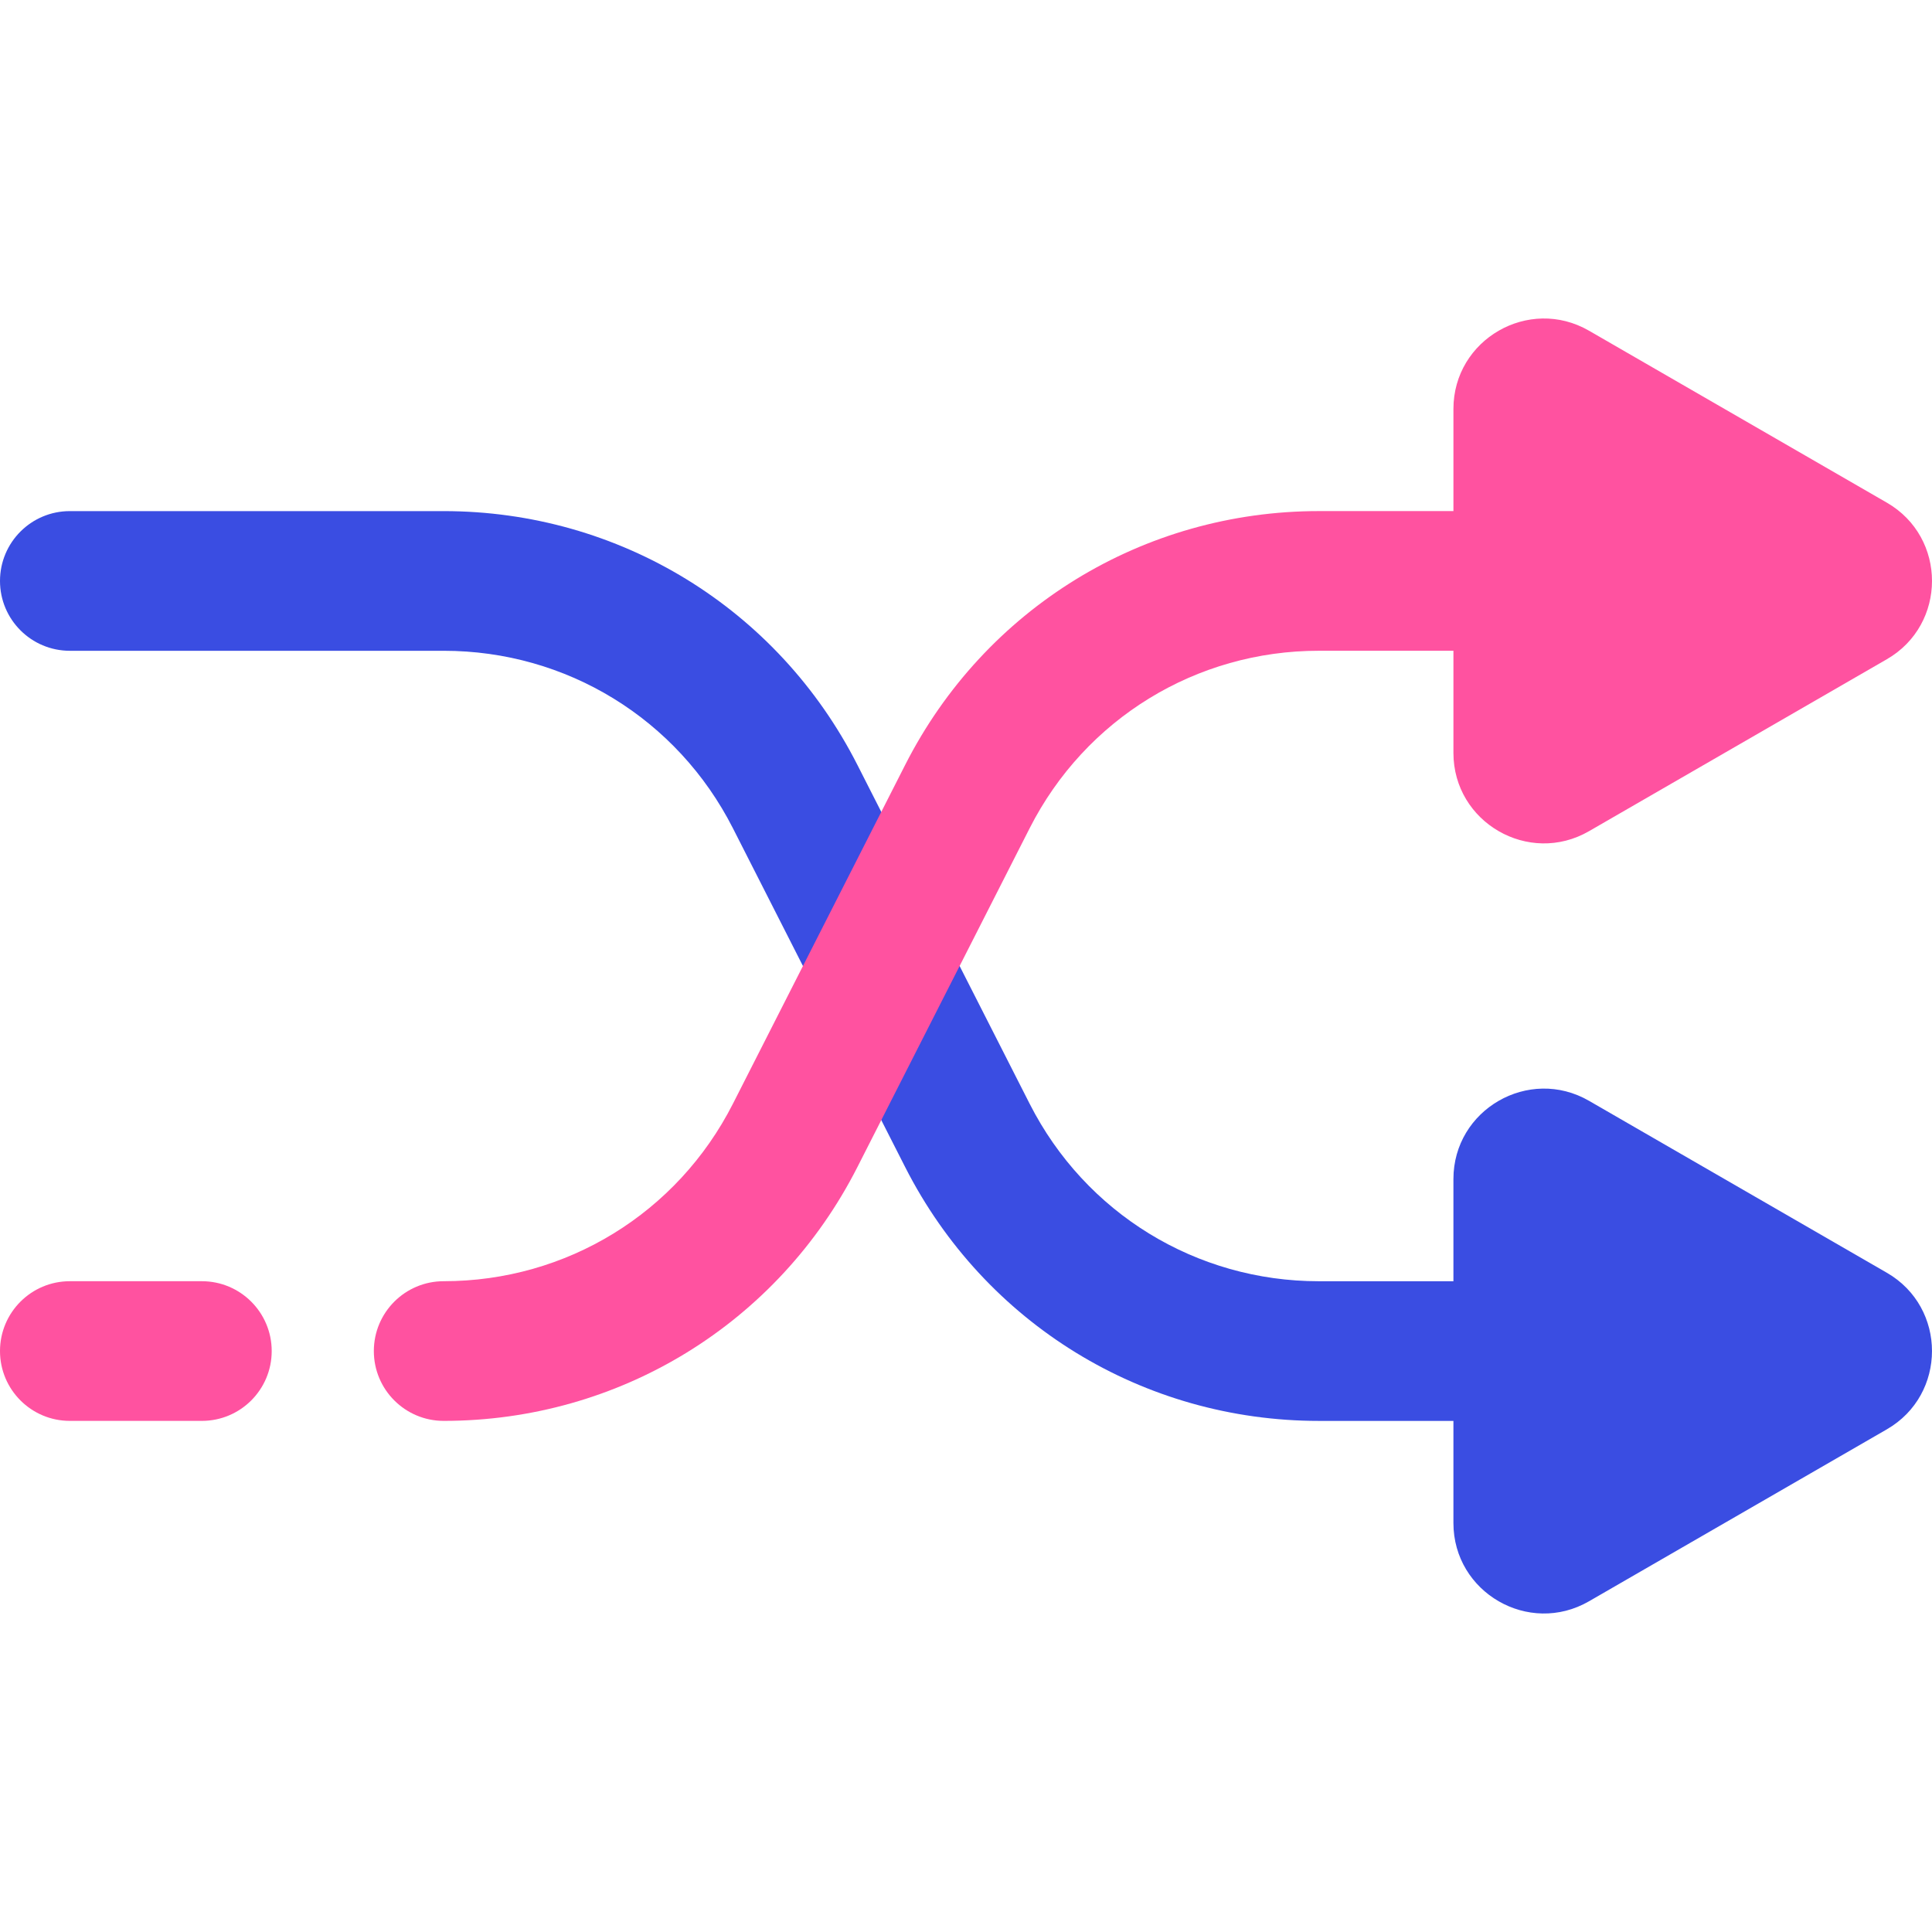
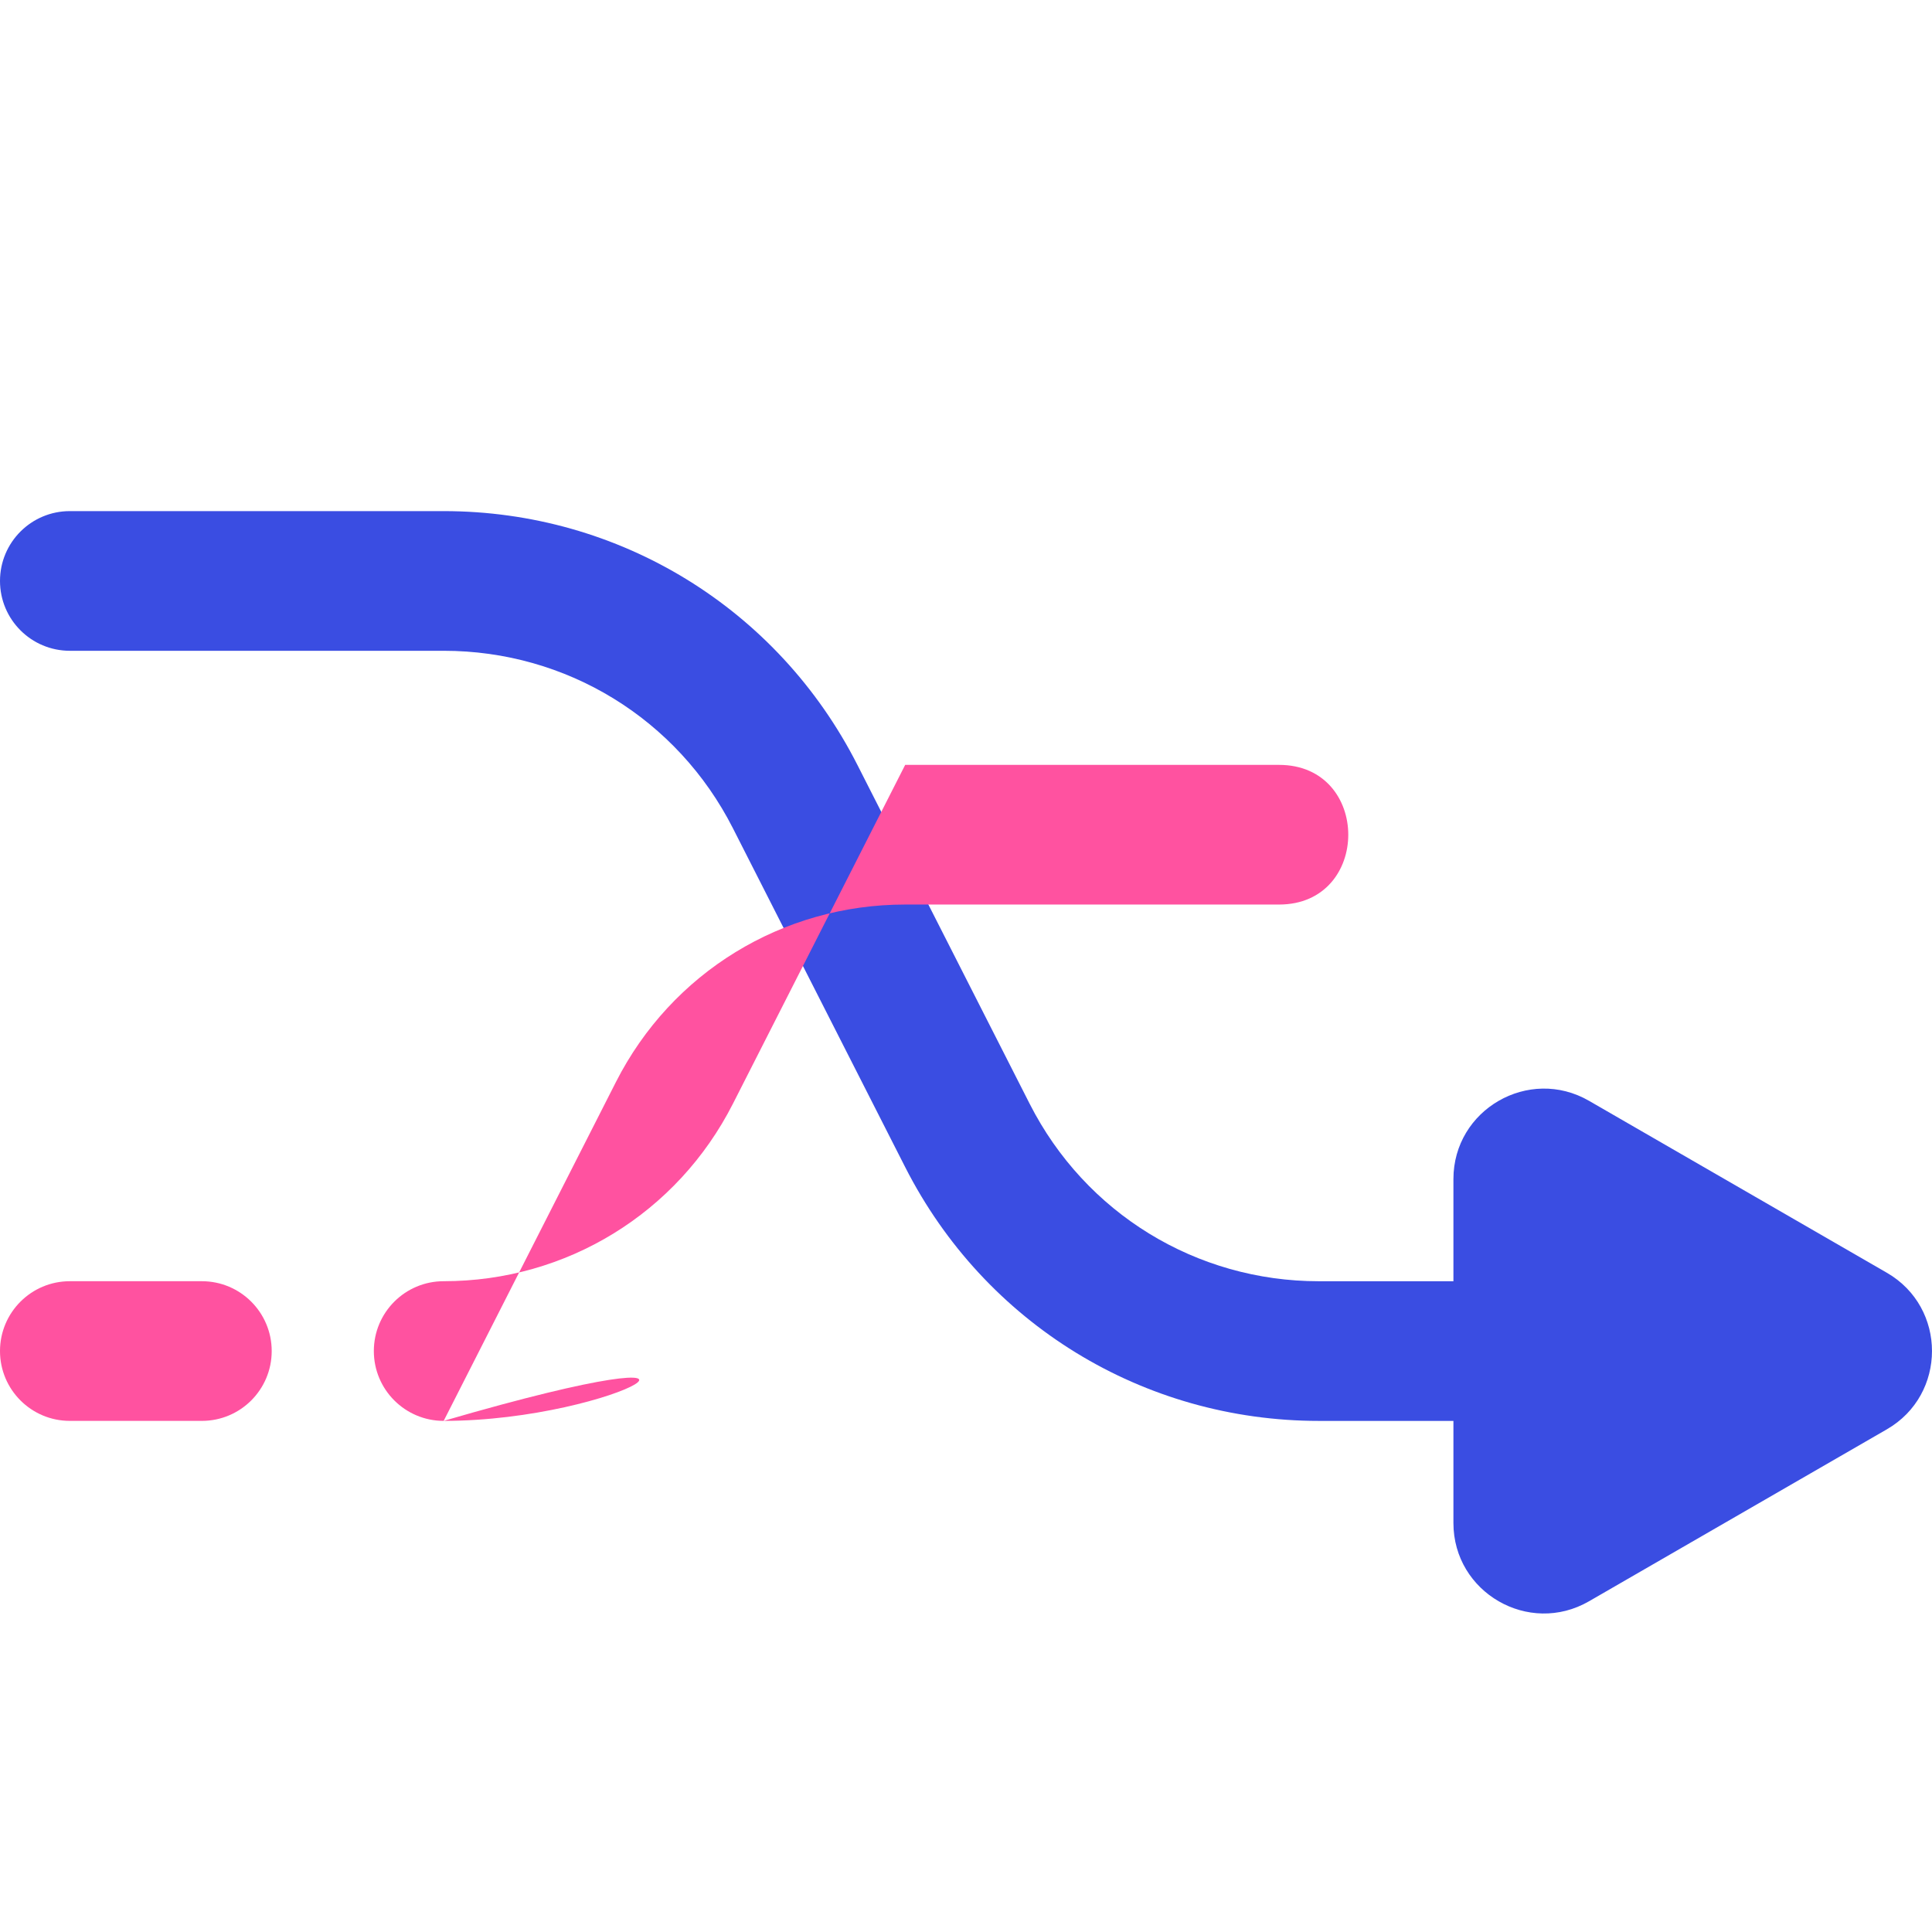
<svg xmlns="http://www.w3.org/2000/svg" height="800px" width="800px" version="1.1" id="Layer_1" viewBox="0 0 512.001 512.001" xml:space="preserve">
  <g>
    <path style="fill:#3A4DE2;" d="M448.595,376.555h-99.072c-46.54,0-88.552-25.772-109.641-67.258l-45.657-89.815   c-14.744-29.002-44.112-47.018-76.647-47.018H18.507C8.286,172.465,0,164.179,0,153.958s8.286-18.507,18.507-18.507h99.072   c46.54,0,88.552,25.772,109.641,67.259l45.657,89.815c14.744,29.001,44.112,47.018,76.647,47.018h99.072   C473.05,339.542,473.074,376.555,448.595,376.555z" />
    <path style="fill:#3A4DE2;" d="M385.173,403.617v-91.149c0-18.43,19.996-29.944,35.929-20.743l78.937,45.573   c15.961,9.215,15.933,32.288,0,41.487l-78.937,45.574C405.147,433.574,385.173,422.02,385.173,403.617z" />
  </g>
  <g>
-     <path style="fill:#FF52A0;" d="M117.579,376.549c-10.221,0-18.507-8.286-18.507-18.507s8.286-18.507,18.507-18.507   c32.535,0,61.903-18.016,76.647-47.018l45.657-89.815c21.089-41.487,63.101-67.258,109.641-67.258h99.072   c24.455,0,24.481,37.013,0,37.013h-99.072c-32.535,0-61.905,18.016-76.647,47.018l-45.657,89.815   C206.13,350.777,164.118,376.549,117.579,376.549z" />
+     <path style="fill:#FF52A0;" d="M117.579,376.549c-10.221,0-18.507-8.286-18.507-18.507s8.286-18.507,18.507-18.507   c32.535,0,61.903-18.016,76.647-47.018l45.657-89.815h99.072   c24.455,0,24.481,37.013,0,37.013h-99.072c-32.535,0-61.905,18.016-76.647,47.018l-45.657,89.815   C206.13,350.777,164.118,376.549,117.579,376.549z" />
    <path style="fill:#FF52A0;" d="M53.496,376.549h-34.99C8.286,376.549,0,368.263,0,358.043s8.286-18.507,18.507-18.507h34.99   c10.221,0,18.507,8.286,18.507,18.507S63.718,376.549,53.496,376.549z" />
-     <path style="fill:#FF52A0;" d="M421.103,87.639l78.937,45.574c15.96,9.215,15.935,32.288,0,41.487l-78.937,45.574   c-15.96,9.215-35.929-2.344-35.929-20.743v-91.149C385.173,89.957,405.165,78.436,421.103,87.639z" />
  </g>
</svg>